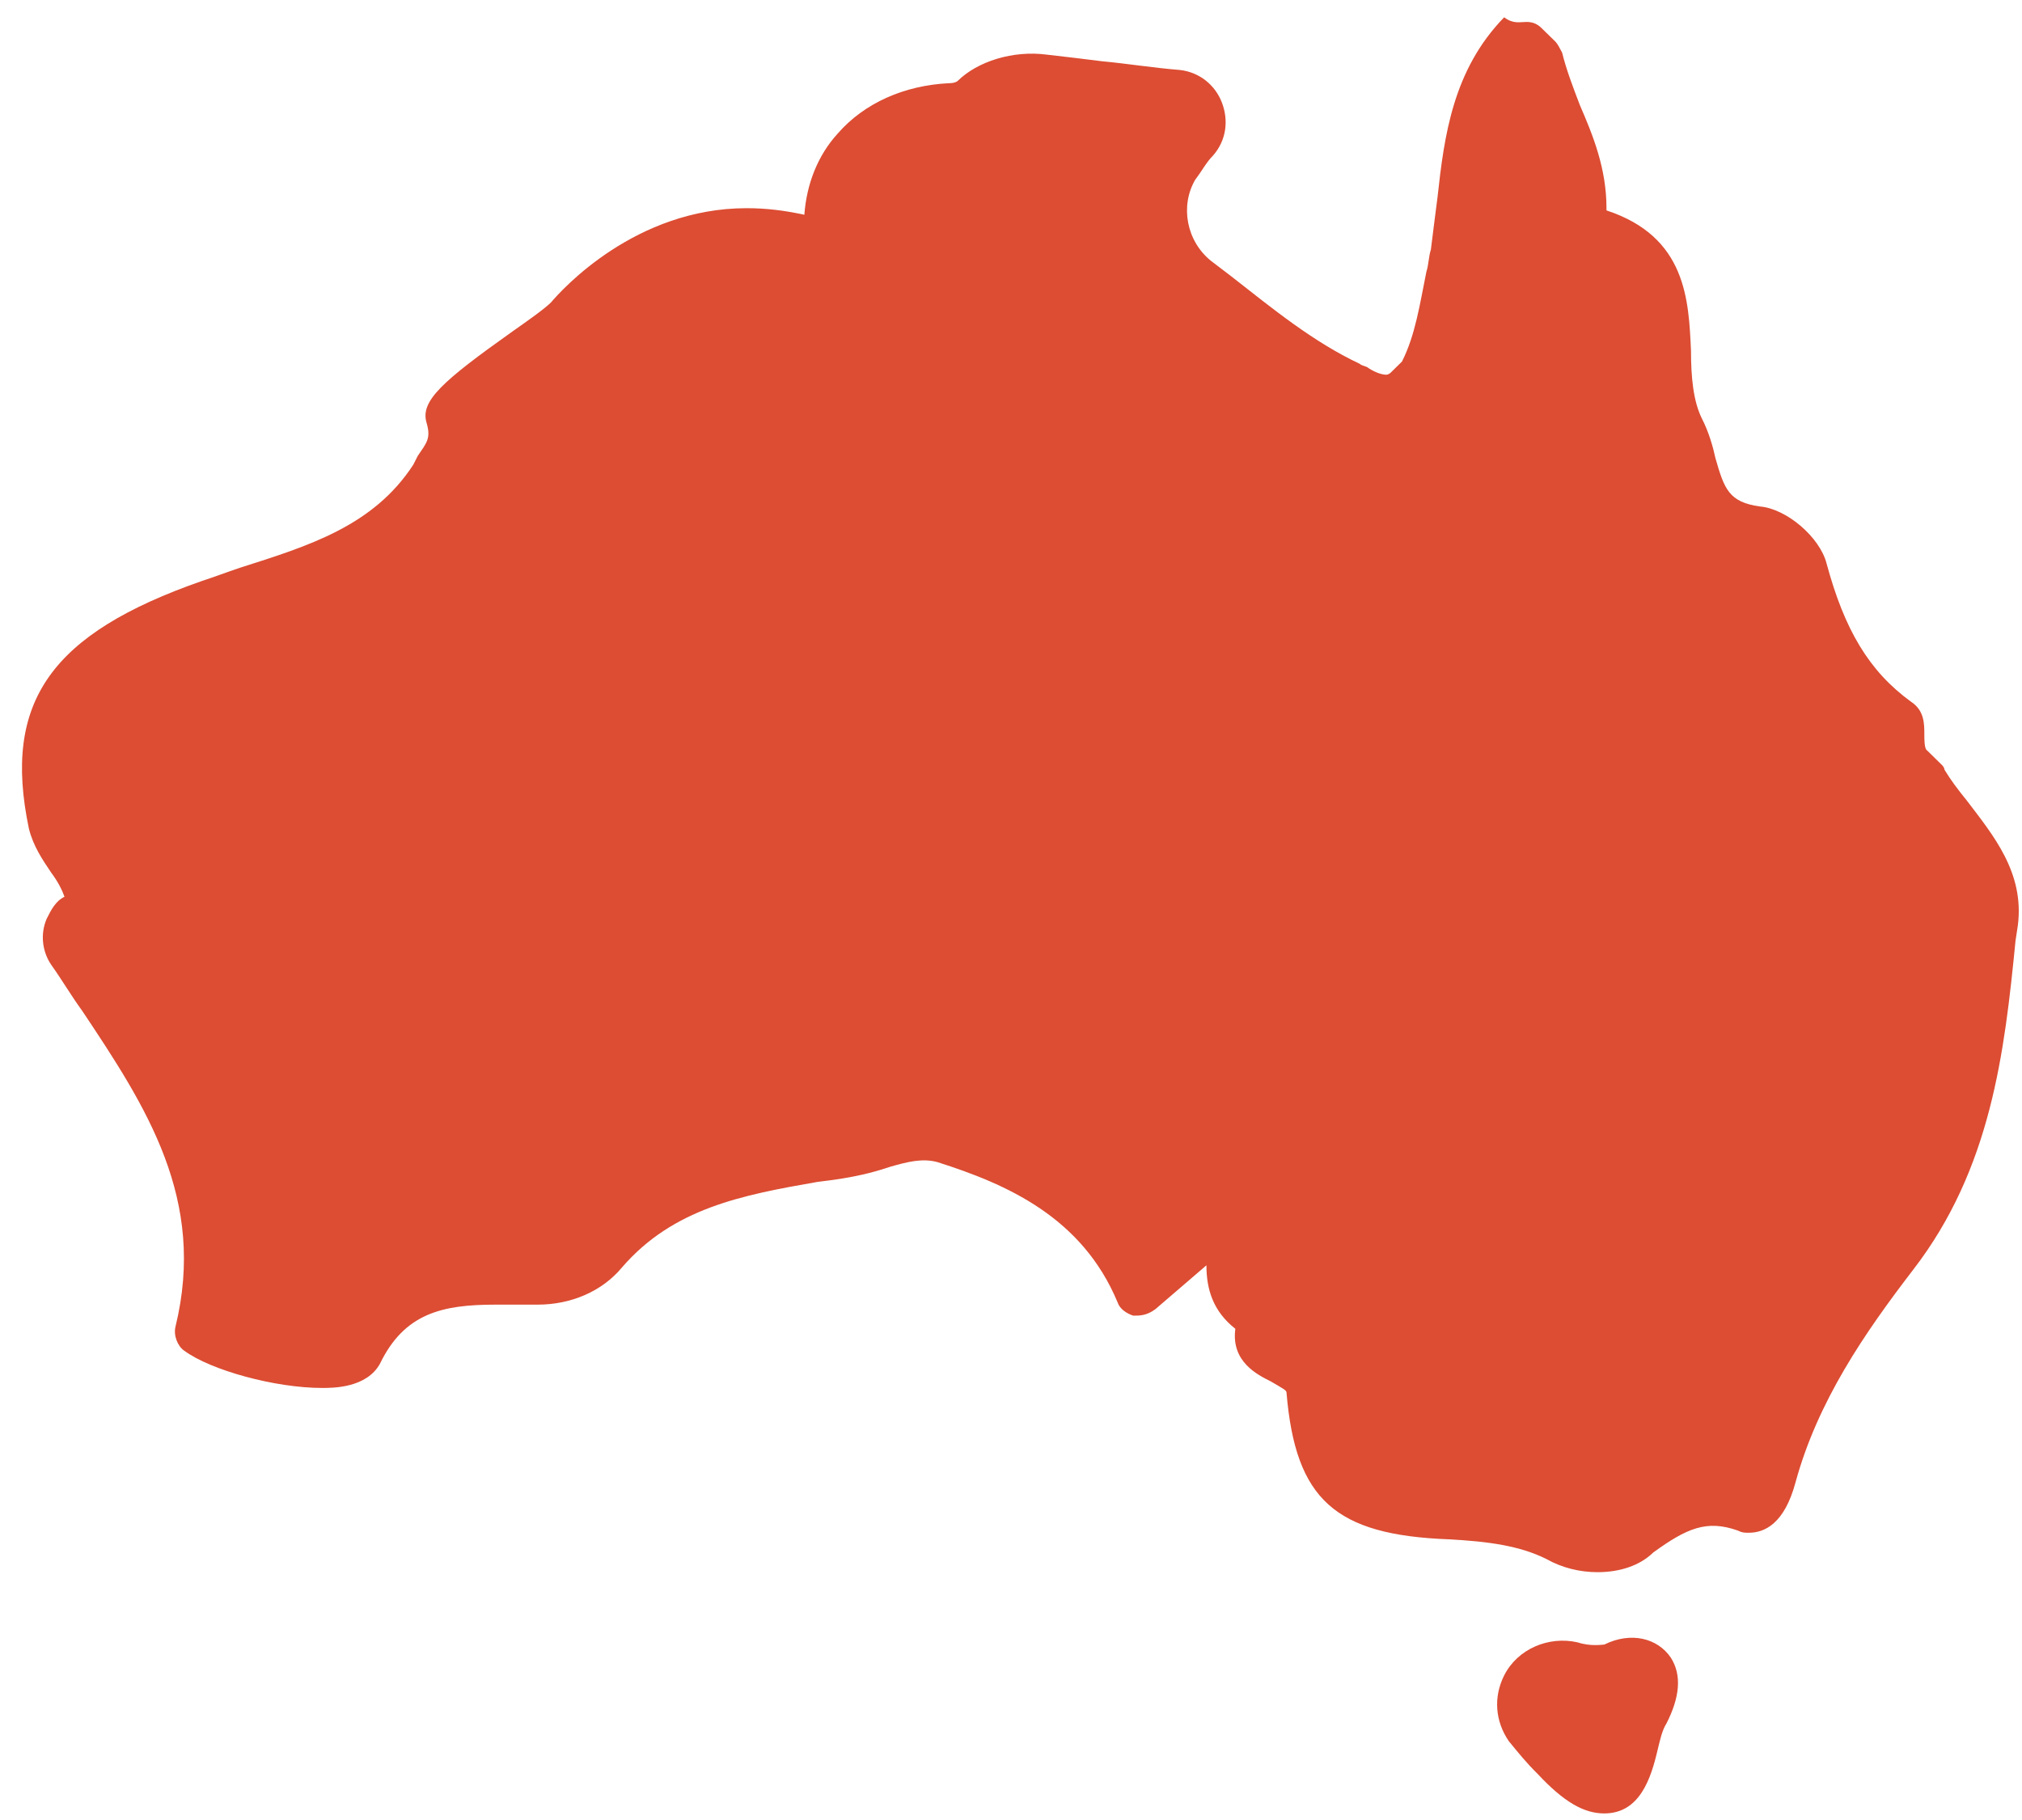
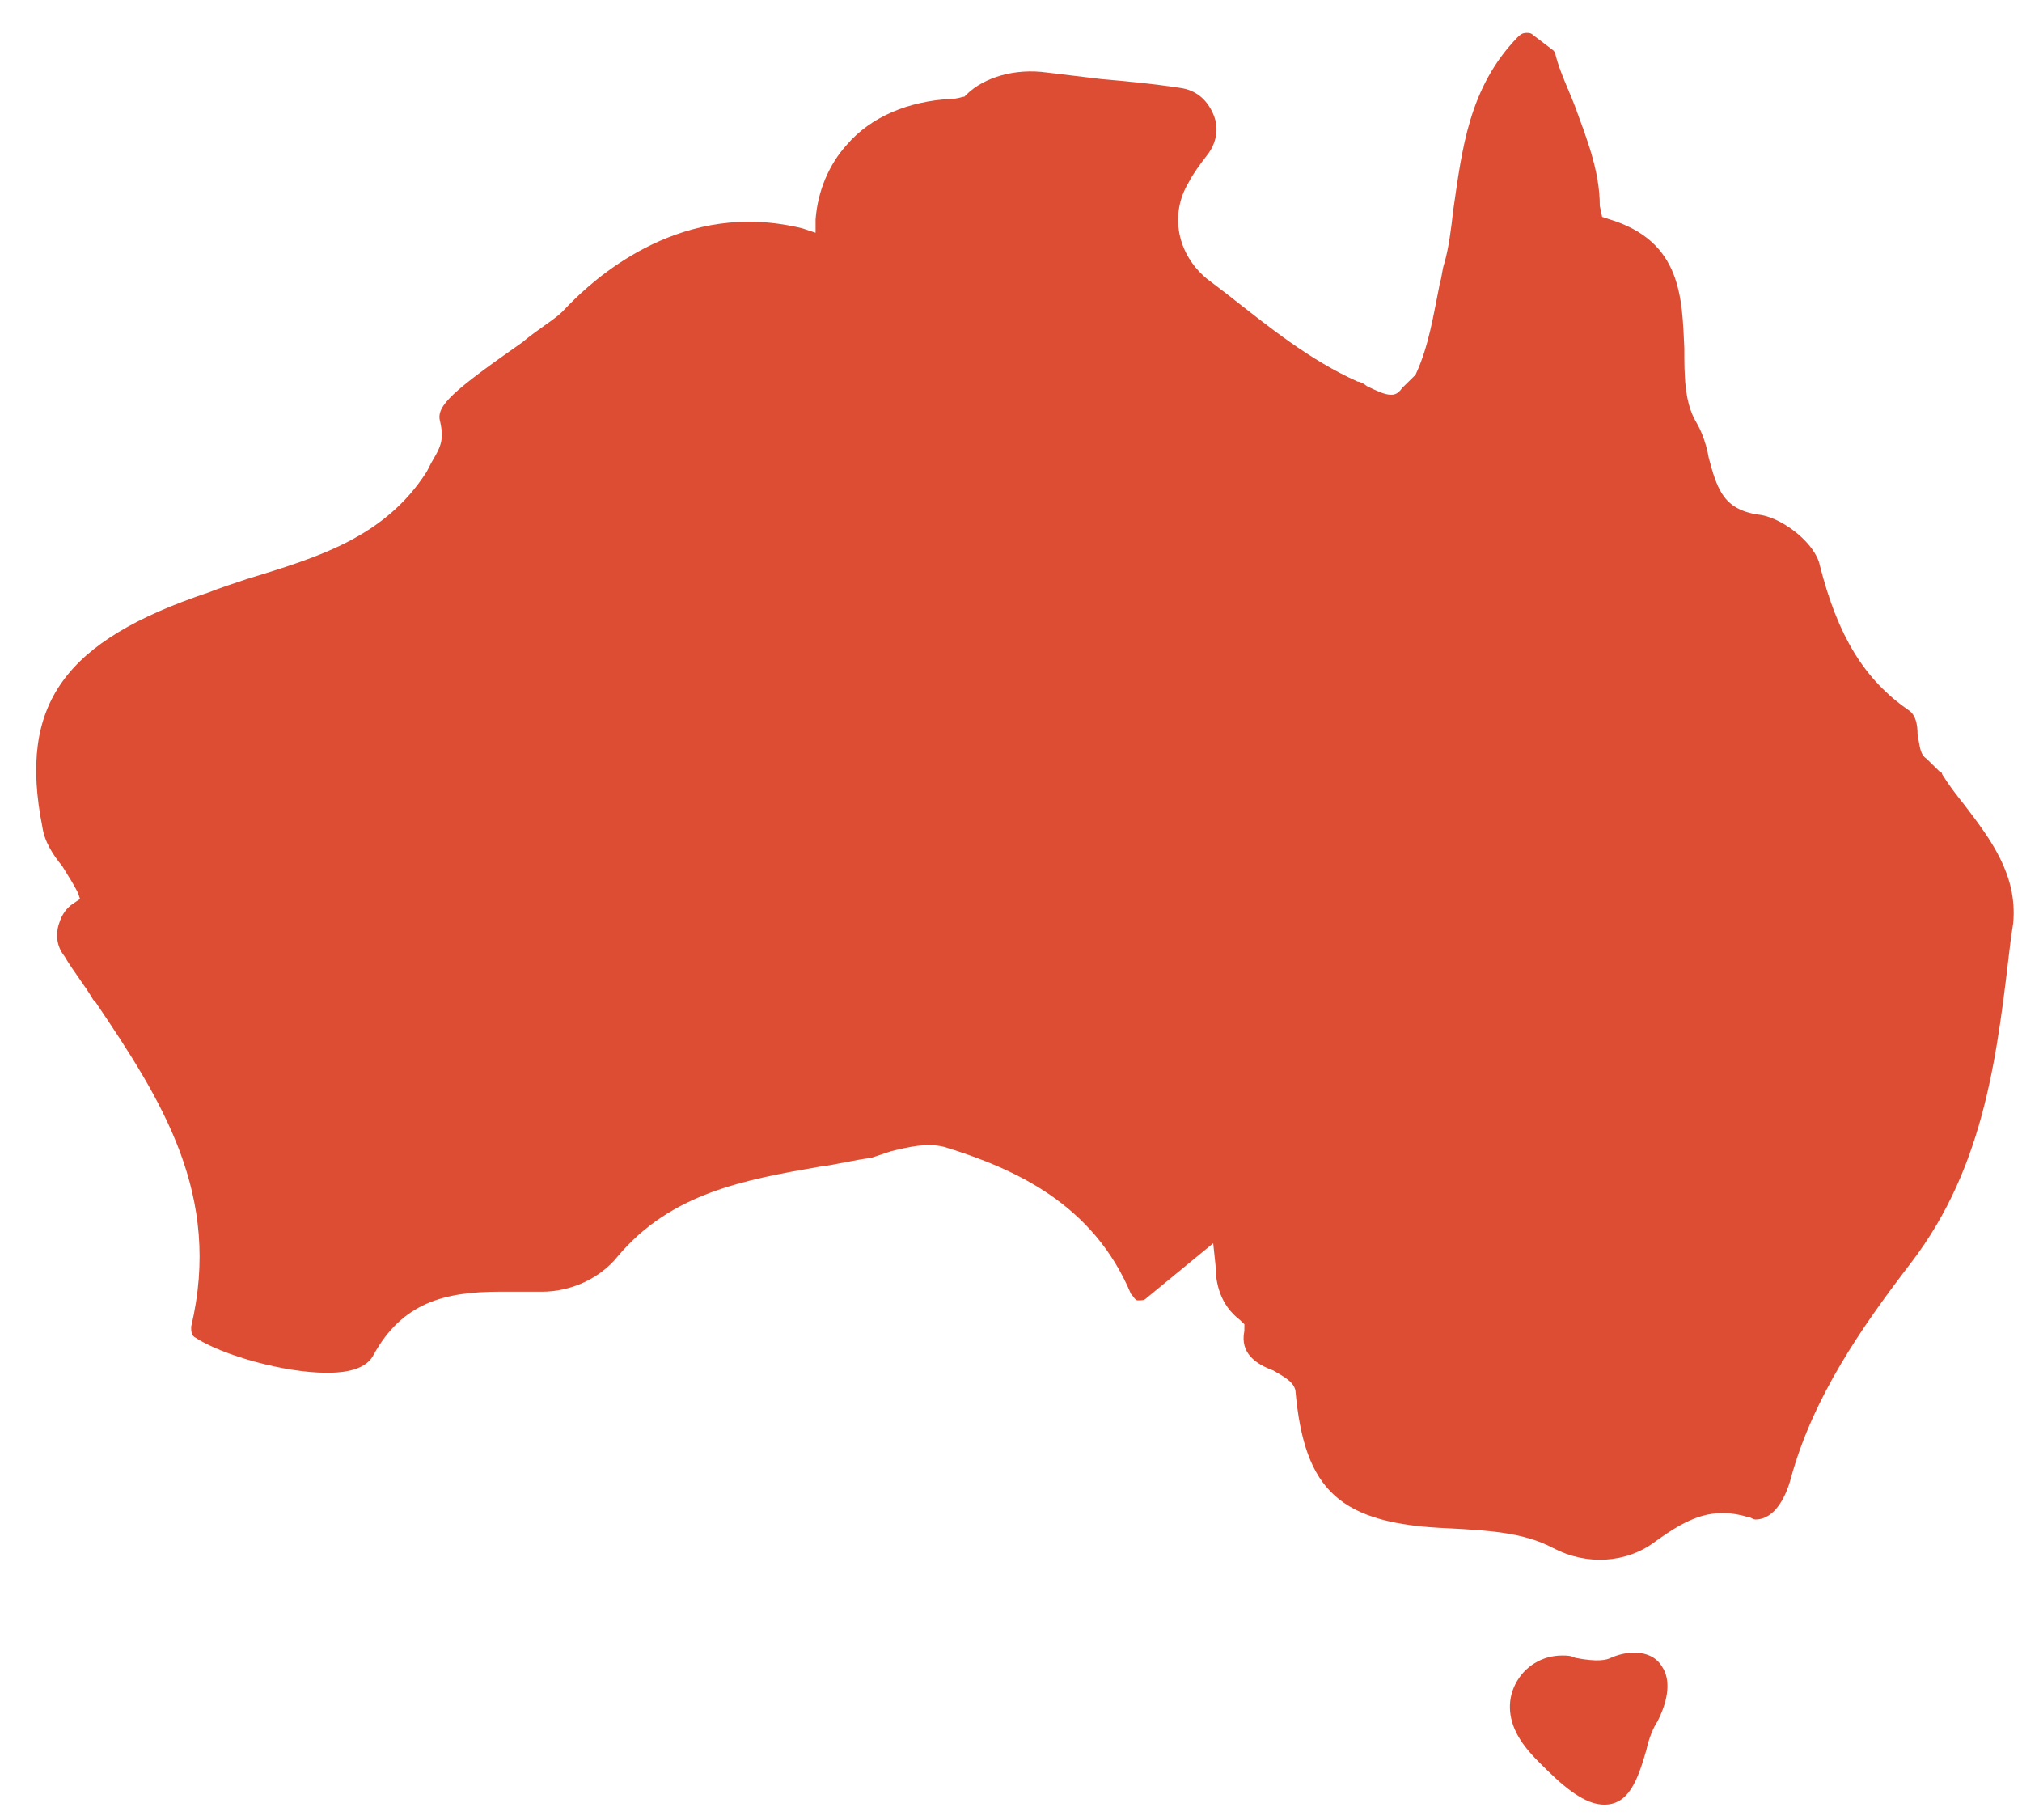
<svg xmlns="http://www.w3.org/2000/svg" width="20px" height="18px" viewBox="0 0 20 18" version="1.1">
  <title>icon / work area / aboriginal</title>
  <desc>Created with Sketch.</desc>
  <defs />
  <g id="Style-Guide" stroke="none" stroke-width="1" fill="none" fill-rule="evenodd">
    <g id="icons" transform="translate(-43, -530)" fill="#DC4D33" fill-rule="nonzero">
      <g id="icon-/-work-area-/-aboriginal" transform="translate(40, 526)">
-         <path d="M18.868,21.935 C18.67,21.935 18.472,21.826 18.209,21.544 C18.099,21.436 18.011,21.327 17.923,21.219 C17.79,21.024 17.769,20.785 17.879,20.568 C18.011,20.308 18.318,20.178 18.604,20.243 C18.737,20.286 18.846,20.265 18.868,20.265 C19.131,20.135 19.395,20.2 19.527,20.395 C19.637,20.569 19.615,20.786 19.483,21.046 C19.44,21.111 19.417,21.22 19.396,21.306 C19.33,21.588 19.22,21.935 18.868,21.935 L18.868,21.935 Z M18.802,19.549 C18.626,19.549 18.45,19.506 18.296,19.419 C18.033,19.288 17.724,19.245 17.329,19.224 C16.208,19.181 15.813,18.833 15.725,17.771 C15.725,17.749 15.681,17.728 15.571,17.663 C15.439,17.597 15.175,17.468 15.219,17.142 C14.999,16.969 14.933,16.752 14.933,16.514 L14.428,16.948 C14.341,17.012 14.275,17.012 14.209,17.012 C14.143,16.99 14.077,16.947 14.055,16.882 C13.703,16.036 12.956,15.711 12.274,15.494 C12.121,15.451 11.967,15.494 11.813,15.537 C11.746,15.559 11.68,15.58 11.593,15.602 C11.417,15.646 11.263,15.668 11.087,15.689 C10.34,15.819 9.659,15.949 9.153,16.534 C8.955,16.773 8.647,16.903 8.318,16.903 L8.274,16.903 L7.9,16.903 C7.373,16.903 6.999,16.989 6.758,17.488 C6.625,17.727 6.296,17.727 6.186,17.727 C5.724,17.727 5.087,17.553 4.823,17.359 C4.757,17.315 4.714,17.207 4.736,17.12 C5.043,15.862 4.45,14.951 3.813,13.997 C3.703,13.846 3.615,13.694 3.506,13.541 C3.418,13.411 3.396,13.238 3.462,13.086 C3.506,12.999 3.549,12.912 3.638,12.869 C3.615,12.804 3.572,12.717 3.506,12.63 C3.418,12.499 3.33,12.37 3.286,12.196 C3.022,10.938 3.506,10.266 5,9.745 C5.132,9.702 5.242,9.659 5.374,9.615 C6.055,9.398 6.692,9.203 7.088,8.596 L7.132,8.509 C7.22,8.379 7.264,8.336 7.22,8.184 C7.153,7.967 7.373,7.772 8.076,7.273 C8.23,7.165 8.384,7.056 8.45,6.991 C8.56,6.861 9.285,6.059 10.384,6.059 C10.581,6.059 10.757,6.081 10.956,6.124 C10.978,5.821 11.088,5.538 11.285,5.322 C11.549,5.018 11.945,4.845 12.384,4.823 C12.45,4.823 12.472,4.801 12.472,4.801 C12.669,4.606 13.021,4.497 13.351,4.54 C13.549,4.562 13.725,4.584 13.901,4.606 C14.143,4.628 14.406,4.671 14.67,4.692 C14.867,4.714 15.022,4.844 15.087,5.017 C15.153,5.191 15.131,5.386 14.999,5.538 C14.933,5.603 14.89,5.689 14.823,5.776 C14.67,6.037 14.736,6.384 14.977,6.579 L15.175,6.73 C15.592,7.056 15.988,7.381 16.449,7.598 C16.472,7.62 16.516,7.62 16.537,7.641 C16.603,7.684 16.669,7.706 16.713,7.706 C16.713,7.706 16.735,7.706 16.757,7.684 L16.867,7.576 C16.999,7.316 17.043,7.012 17.109,6.686 C17.131,6.621 17.131,6.535 17.153,6.469 C17.175,6.296 17.196,6.122 17.219,5.949 C17.285,5.342 17.372,4.691 17.878,4.171 C17.967,4.239 18.033,4.217 18.099,4.217 C18.165,4.217 18.209,4.239 18.252,4.282 L18.385,4.412 C18.407,4.434 18.428,4.477 18.451,4.52 C18.494,4.694 18.561,4.867 18.627,5.04 C18.759,5.344 18.89,5.669 18.89,6.059 L18.89,6.081 C19.682,6.341 19.703,6.971 19.726,7.469 C19.726,7.729 19.748,7.968 19.835,8.142 C19.902,8.272 19.945,8.424 19.968,8.532 C20.055,8.835 20.1,8.966 20.407,9.009 C20.671,9.031 21,9.312 21.067,9.573 C21.243,10.224 21.484,10.636 21.902,10.94 C22.034,11.026 22.034,11.157 22.034,11.265 C22.034,11.308 22.034,11.396 22.056,11.417 L22.079,11.439 L22.211,11.569 C22.211,11.569 22.233,11.591 22.233,11.612 C22.299,11.721 22.365,11.807 22.453,11.916 C22.717,12.263 23.025,12.631 22.959,13.152 L22.936,13.303 C22.827,14.41 22.694,15.558 21.925,16.556 C21.442,17.185 20.98,17.857 20.76,18.66 C20.65,19.071 20.453,19.159 20.298,19.159 C20.254,19.159 20.232,19.159 20.188,19.137 C19.881,19.028 19.683,19.115 19.353,19.354 C19.22,19.484 19.022,19.549 18.802,19.549 L18.802,19.549 Z" id="Shape" />
        <path d="M18.451,20.373 C18.253,20.373 18.077,20.482 17.989,20.656 C17.901,20.829 17.923,21.024 18.033,21.198 C18.099,21.306 18.186,21.393 18.296,21.501 C18.538,21.74 18.713,21.848 18.868,21.848 C19.11,21.848 19.198,21.609 19.285,21.306 C19.308,21.198 19.351,21.089 19.395,21.024 C19.505,20.807 19.527,20.612 19.439,20.482 C19.351,20.33 19.132,20.308 18.933,20.396 C18.889,20.418 18.801,20.439 18.581,20.396 C18.538,20.373 18.495,20.373 18.451,20.373 L18.451,20.373 Z M15,16.296 L15.023,16.513 C15.023,16.687 15.067,16.904 15.265,17.055 L15.309,17.098 L15.308,17.164 C15.264,17.381 15.418,17.489 15.594,17.554 C15.704,17.619 15.791,17.663 15.813,17.749 C15.901,18.747 16.253,19.072 17.33,19.115 C17.747,19.137 18.076,19.159 18.362,19.31 C18.692,19.484 19.088,19.462 19.374,19.245 C19.703,19.006 19.946,18.898 20.297,19.006 C20.319,19.006 20.34,19.028 20.363,19.028 C20.56,19.028 20.67,18.789 20.715,18.616 C20.935,17.814 21.418,17.12 21.901,16.491 C22.648,15.515 22.758,14.388 22.89,13.281 L22.913,13.13 C22.956,12.653 22.693,12.305 22.429,11.959 C22.342,11.85 22.276,11.764 22.209,11.656 C22.209,11.656 22.209,11.633 22.187,11.633 L22.055,11.503 C21.989,11.46 21.989,11.373 21.967,11.264 C21.967,11.156 21.945,11.069 21.88,11.025 C21.44,10.722 21.177,10.288 21.001,9.594 C20.957,9.377 20.649,9.138 20.429,9.095 C20.055,9.051 19.989,8.856 19.902,8.53 C19.879,8.4 19.836,8.27 19.77,8.162 C19.66,7.967 19.66,7.706 19.66,7.446 C19.637,6.947 19.637,6.384 18.913,6.167 L18.847,6.145 L18.824,6.036 C18.824,5.689 18.692,5.364 18.582,5.061 C18.516,4.887 18.429,4.713 18.385,4.54 C18.385,4.518 18.362,4.497 18.362,4.497 L18.165,4.347 C18.143,4.325 18.121,4.325 18.099,4.325 C18.055,4.325 18.033,4.347 18.011,4.368 C17.528,4.867 17.462,5.475 17.374,6.081 C17.352,6.276 17.33,6.45 17.287,6.601 C17.264,6.667 17.264,6.732 17.243,6.796 C17.177,7.122 17.133,7.425 17.001,7.707 L16.869,7.837 C16.824,7.904 16.78,7.904 16.759,7.904 C16.693,7.904 16.605,7.86 16.517,7.817 C16.494,7.795 16.45,7.774 16.429,7.774 C15.946,7.557 15.55,7.232 15.133,6.906 L14.935,6.755 C14.649,6.516 14.562,6.126 14.759,5.801 C14.803,5.715 14.869,5.627 14.935,5.541 C15.023,5.432 15.067,5.281 15.001,5.129 C14.935,4.978 14.825,4.89 14.672,4.869 C14.386,4.826 14.145,4.804 13.902,4.783 C13.726,4.761 13.529,4.739 13.353,4.717 C13.046,4.674 12.737,4.761 12.561,4.934 L12.539,4.956 C12.517,4.956 12.473,4.978 12.407,4.978 C11.99,5 11.615,5.152 11.374,5.434 C11.198,5.629 11.088,5.89 11.067,6.171 L11.067,6.302 L10.935,6.258 C10.759,6.215 10.583,6.193 10.407,6.193 C9.352,6.193 8.649,6.995 8.562,7.083 C8.474,7.169 8.319,7.256 8.166,7.386 C7.484,7.863 7.309,8.014 7.353,8.167 C7.397,8.362 7.353,8.427 7.265,8.579 L7.221,8.665 C6.804,9.316 6.145,9.511 5.441,9.727 C5.309,9.771 5.177,9.814 5.067,9.858 C3.639,10.335 3.177,10.964 3.419,12.178 C3.44,12.327 3.527,12.458 3.616,12.566 C3.682,12.675 3.726,12.74 3.769,12.826 L3.792,12.891 L3.726,12.935 C3.659,12.978 3.616,13.043 3.593,13.108 C3.55,13.217 3.55,13.347 3.637,13.456 C3.725,13.607 3.835,13.738 3.923,13.889 L3.945,13.911 C4.605,14.887 5.198,15.82 4.891,17.121 C4.891,17.164 4.891,17.208 4.934,17.23 C5.198,17.403 5.813,17.577 6.231,17.577 C6.318,17.577 6.604,17.577 6.693,17.403 C6.978,16.883 7.396,16.775 7.945,16.775 L8.319,16.775 L8.362,16.775 C8.648,16.775 8.934,16.644 9.109,16.427 C9.636,15.799 10.362,15.668 11.11,15.538 C11.286,15.516 11.439,15.473 11.615,15.452 C11.681,15.43 11.748,15.408 11.813,15.386 C11.989,15.343 12.165,15.3 12.34,15.343 C13.043,15.56 13.812,15.907 14.186,16.796 C14.208,16.818 14.23,16.861 14.252,16.861 C14.296,16.861 14.318,16.861 14.339,16.839 L15,16.296 Z" id="Shape" />
      </g>
    </g>
  </g>
</svg>